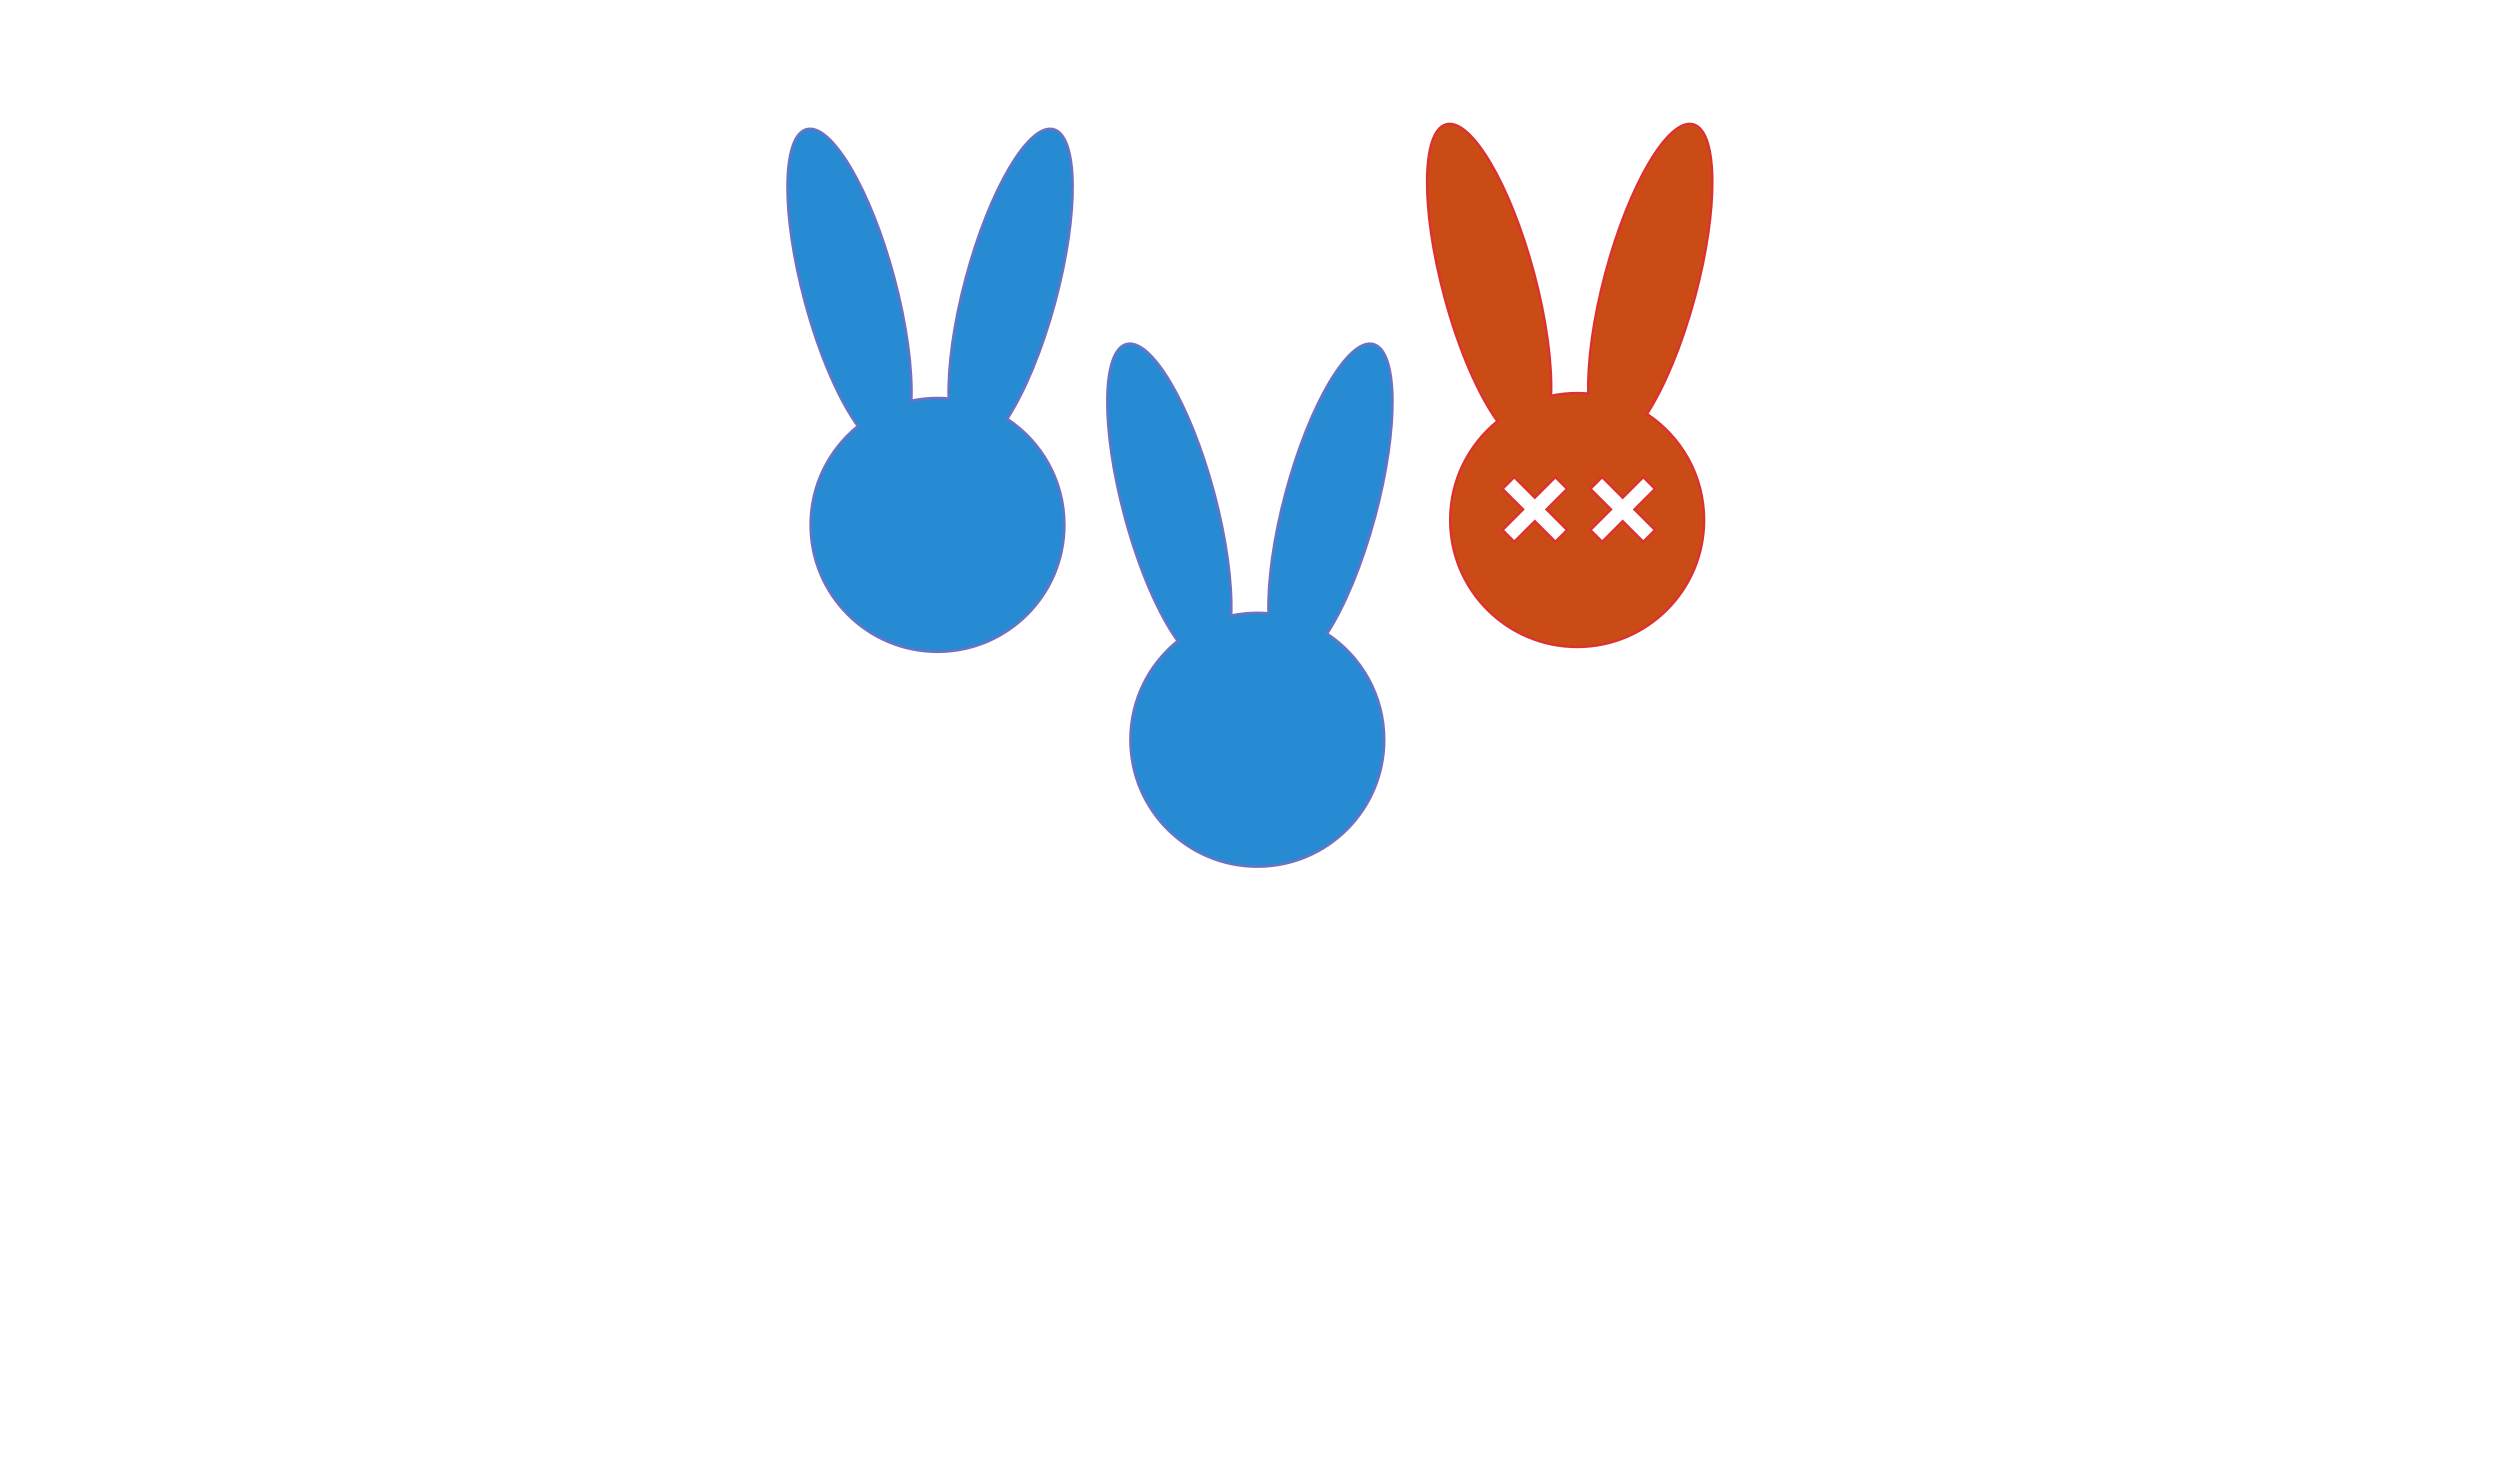
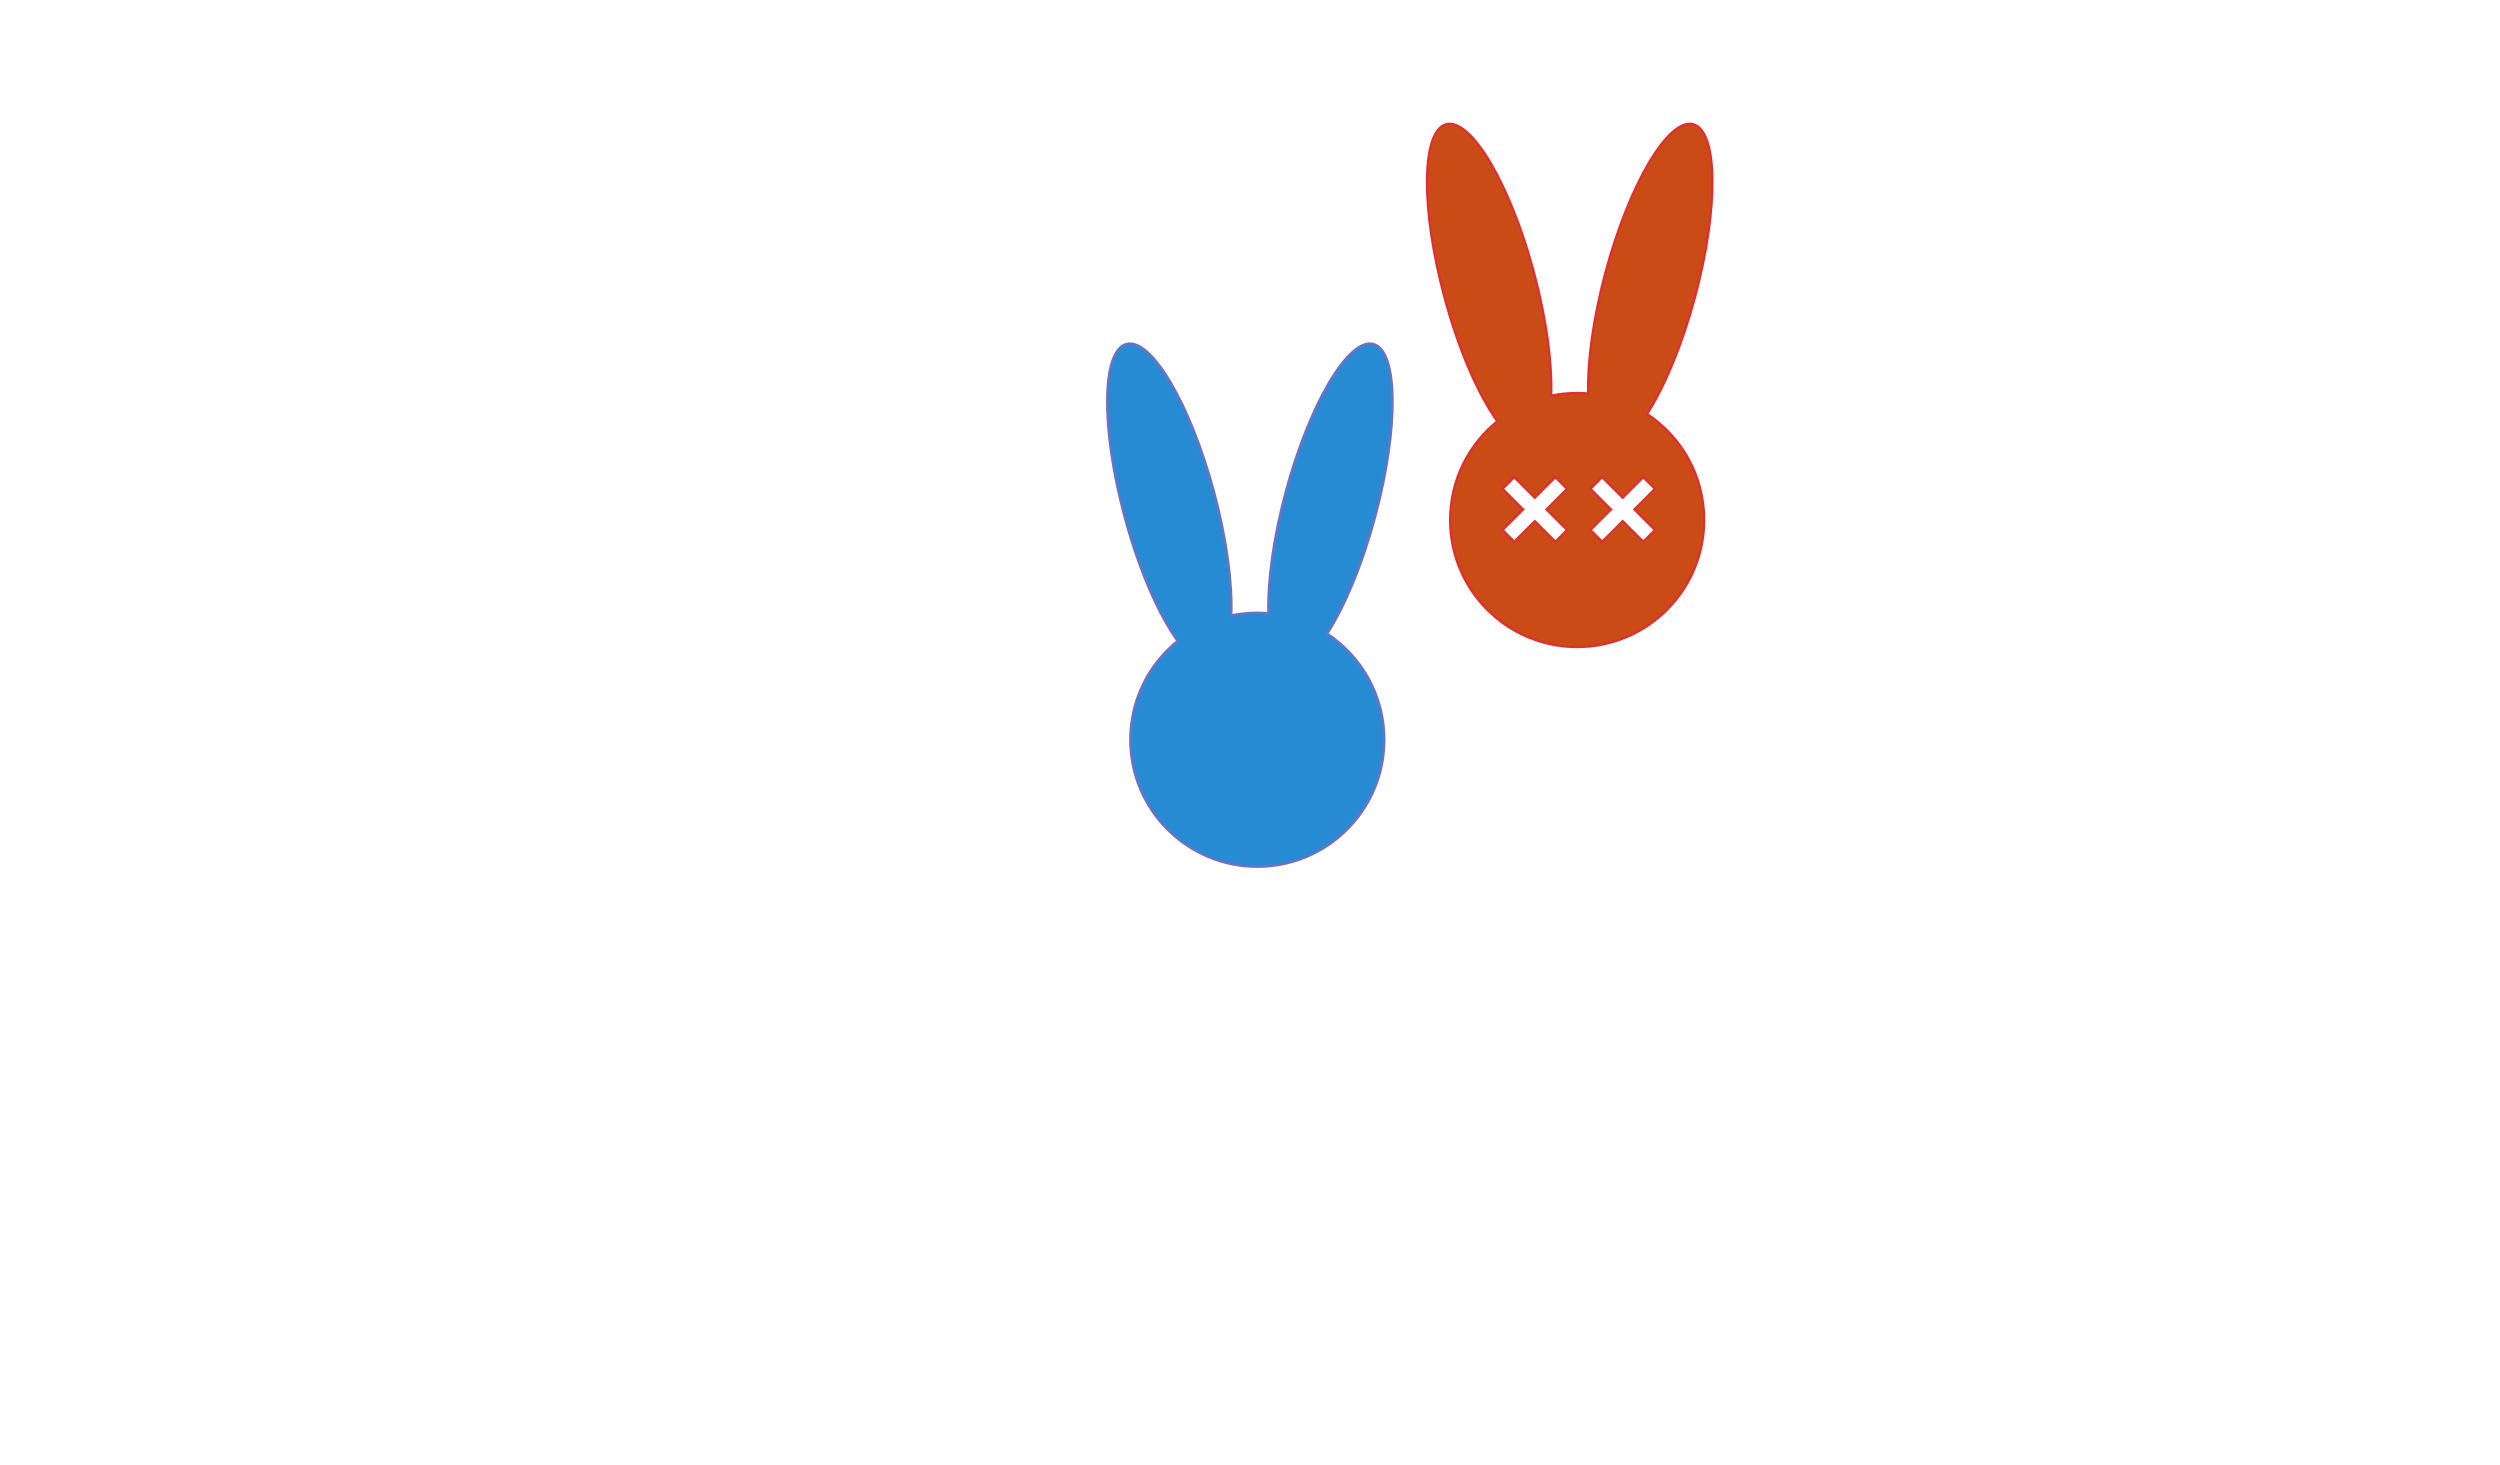
<svg xmlns="http://www.w3.org/2000/svg" xmlns:ns1="http://www.bohemiancoding.com/sketch/ns" width="1024px" height="600px" viewBox="0 0 1024 600" version="1.1">
  <title>FT3</title>
  <desc>Created with Sketch.</desc>
  <defs>
    <filter x="-50%" y="-50%" width="200%" height="200%" filterUnits="objectBoundingBox" id="filter-1">
      <feOffset dx="0" dy="2" in="SourceAlpha" result="shadowOffsetOuter1" />
      <feGaussianBlur stdDeviation="2.5" in="shadowOffsetOuter1" result="shadowBlurOuter1" />
      <feColorMatrix values="0 0 0 0 0   0 0 0 0 0   0 0 0 0 0  0 0 0 0.35 0" in="shadowBlurOuter1" type="matrix" result="shadowMatrixOuter1" />
      <feMerge>
        <feMergeNode in="shadowMatrixOuter1" />
        <feMergeNode in="SourceGraphic" />
      </feMerge>
    </filter>
    <filter x="-50%" y="-50%" width="200%" height="200%" filterUnits="objectBoundingBox" id="filter-2">
      <feOffset dx="0" dy="2" in="SourceAlpha" result="shadowOffsetOuter1" />
      <feGaussianBlur stdDeviation="2.5" in="shadowOffsetOuter1" result="shadowBlurOuter1" />
      <feColorMatrix values="0 0 0 0 0   0 0 0 0 0   0 0 0 0 0  0 0 0 0.35 0" in="shadowBlurOuter1" type="matrix" result="shadowMatrixOuter1" />
      <feMerge>
        <feMergeNode in="shadowMatrixOuter1" />
        <feMergeNode in="SourceGraphic" />
      </feMerge>
    </filter>
  </defs>
  <g id="Page-1" stroke="none" stroke-width="1" fill="none" fill-rule="evenodd" ns1:type="MSPage">
    <g id="FT3" ns1:type="MSArtboardGroup">
      <g id="Rabbit-3" ns1:type="MSLayerGroup" transform="translate(322, 50)" stroke="#6C71C4" filter="url(#filter-1)" fill="#268BD2">
-         <path d="M29.335,122.538 C17.541,132.071 10,146.655 10,163 C10,191.719 33.281,215 62,215 C90.719,215 114,191.719 114,163 C114,144.848 104.699,128.868 90.602,119.566 C97.731,108.566 104.976,91.405 110.305,71.518 C120.025,35.242 119.688,3.633 109.552,0.918 C99.416,-1.798 83.32,25.407 73.6,61.683 C68.53,80.603 66.196,98.253 66.562,111.197 C65.058,111.067 63.537,111 62,111 C58.337,111 54.762,111.379 51.313,112.099 C51.816,99.08 49.493,81.046 44.305,61.683 C34.585,25.407 18.488,-1.798 8.353,0.918 C-1.783,3.633 -2.12,35.242 7.6,71.518 C13.436,93.299 21.571,111.811 29.335,122.538 L29.335,122.538 Z" id="Rabbit" ns1:type="MSShapeGroup" />
-       </g>
+         </g>
      <g id="Rabbit-2" ns1:type="MSLayerGroup" transform="translate(453, 138)" stroke="#6C71C4" filter="url(#filter-2)" fill="#268BD2">
        <path d="M29.335,122.538 C17.541,132.071 10,146.655 10,163 C10,191.719 33.281,215 62,215 C90.719,215 114,191.719 114,163 C114,144.848 104.699,128.868 90.602,119.566 C97.731,108.566 104.976,91.405 110.305,71.518 C120.025,35.242 119.688,3.633 109.552,0.918 C99.416,-1.798 83.32,25.407 73.6,61.683 C68.53,80.603 66.196,98.253 66.562,111.197 C65.058,111.067 63.537,111 62,111 C58.337,111 54.762,111.379 51.313,112.099 C51.816,99.08 49.493,81.046 44.305,61.683 C34.585,25.407 18.488,-1.798 8.353,0.918 C-1.783,3.633 -2.12,35.242 7.6,71.518 C13.436,93.299 21.571,111.811 29.335,122.538 L29.335,122.538 Z" id="Rabbit" ns1:type="MSShapeGroup" />
      </g>
      <g id="Dead-Rabbit" ns1:type="MSLayerGroup" transform="translate(584, 50)" stroke="#DC322F" fill="#CB4B16">
        <path d="M29.335,122.538 C17.541,132.071 10,146.655 10,163 C10,191.719 33.281,215 62,215 C90.719,215 114,191.719 114,163 C114,144.848 104.699,128.868 90.602,119.566 C97.731,108.566 104.976,91.405 110.305,71.518 C120.025,35.242 119.688,3.633 109.552,0.918 C99.416,-1.798 83.32,25.407 73.6,61.683 C68.53,80.603 66.196,98.253 66.562,111.197 C65.058,111.067 63.537,111 62,111 C58.337,111 54.762,111.379 51.313,112.099 C51.816,99.08 49.493,81.046 44.305,61.683 C34.585,25.407 18.488,-1.798 8.353,0.918 C-1.783,3.633 -2.12,35.242 7.6,71.518 C13.436,93.299 21.571,111.811 29.335,122.538 Z M44.66,153.847 L36.237,145.423 L31.423,150.237 L39.847,158.66 L31.423,167.083 L36.237,171.897 L44.66,163.473 L53.083,171.897 L57.897,167.083 L49.473,158.66 L57.897,150.237 L53.083,145.423 L44.66,153.847 Z M80.66,153.847 L72.237,145.423 L67.423,150.237 L75.847,158.66 L67.423,167.083 L72.237,171.897 L80.66,163.473 L89.083,171.897 L93.897,167.083 L85.473,158.66 L93.897,150.237 L89.083,145.423 L80.66,153.847 Z" id="Rabbit" ns1:type="MSShapeGroup" />
      </g>
    </g>
  </g>
</svg>